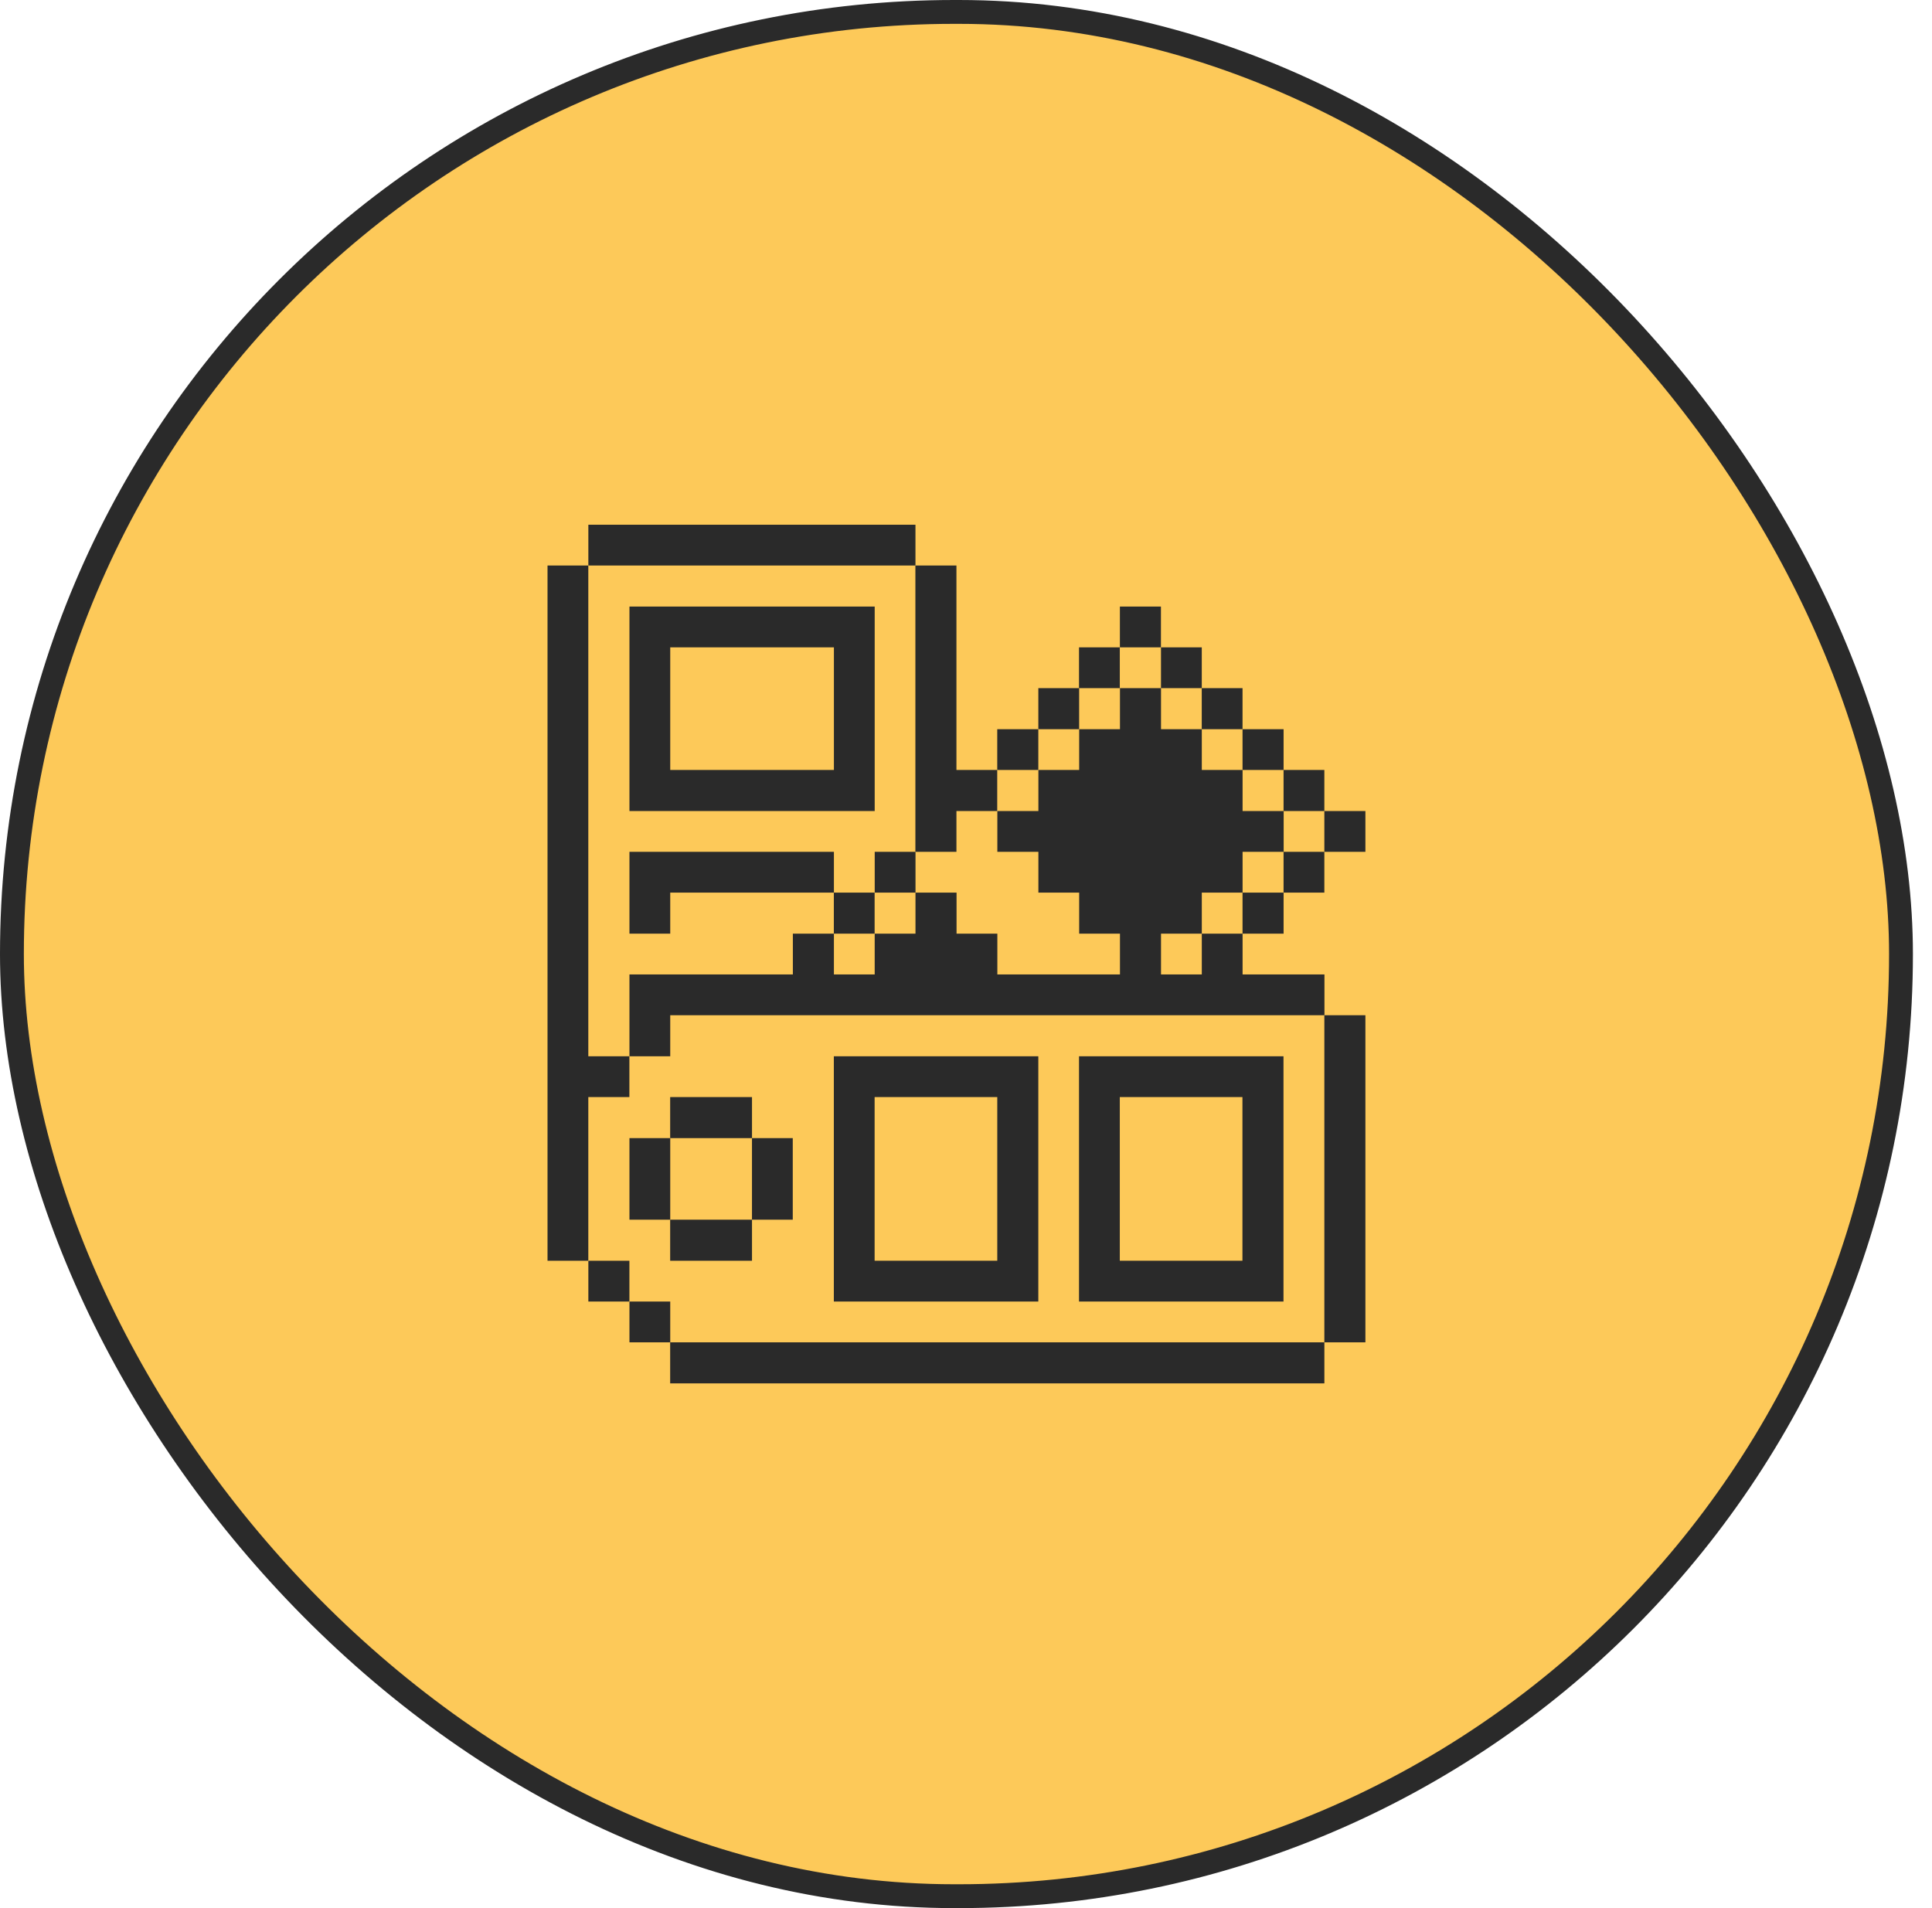
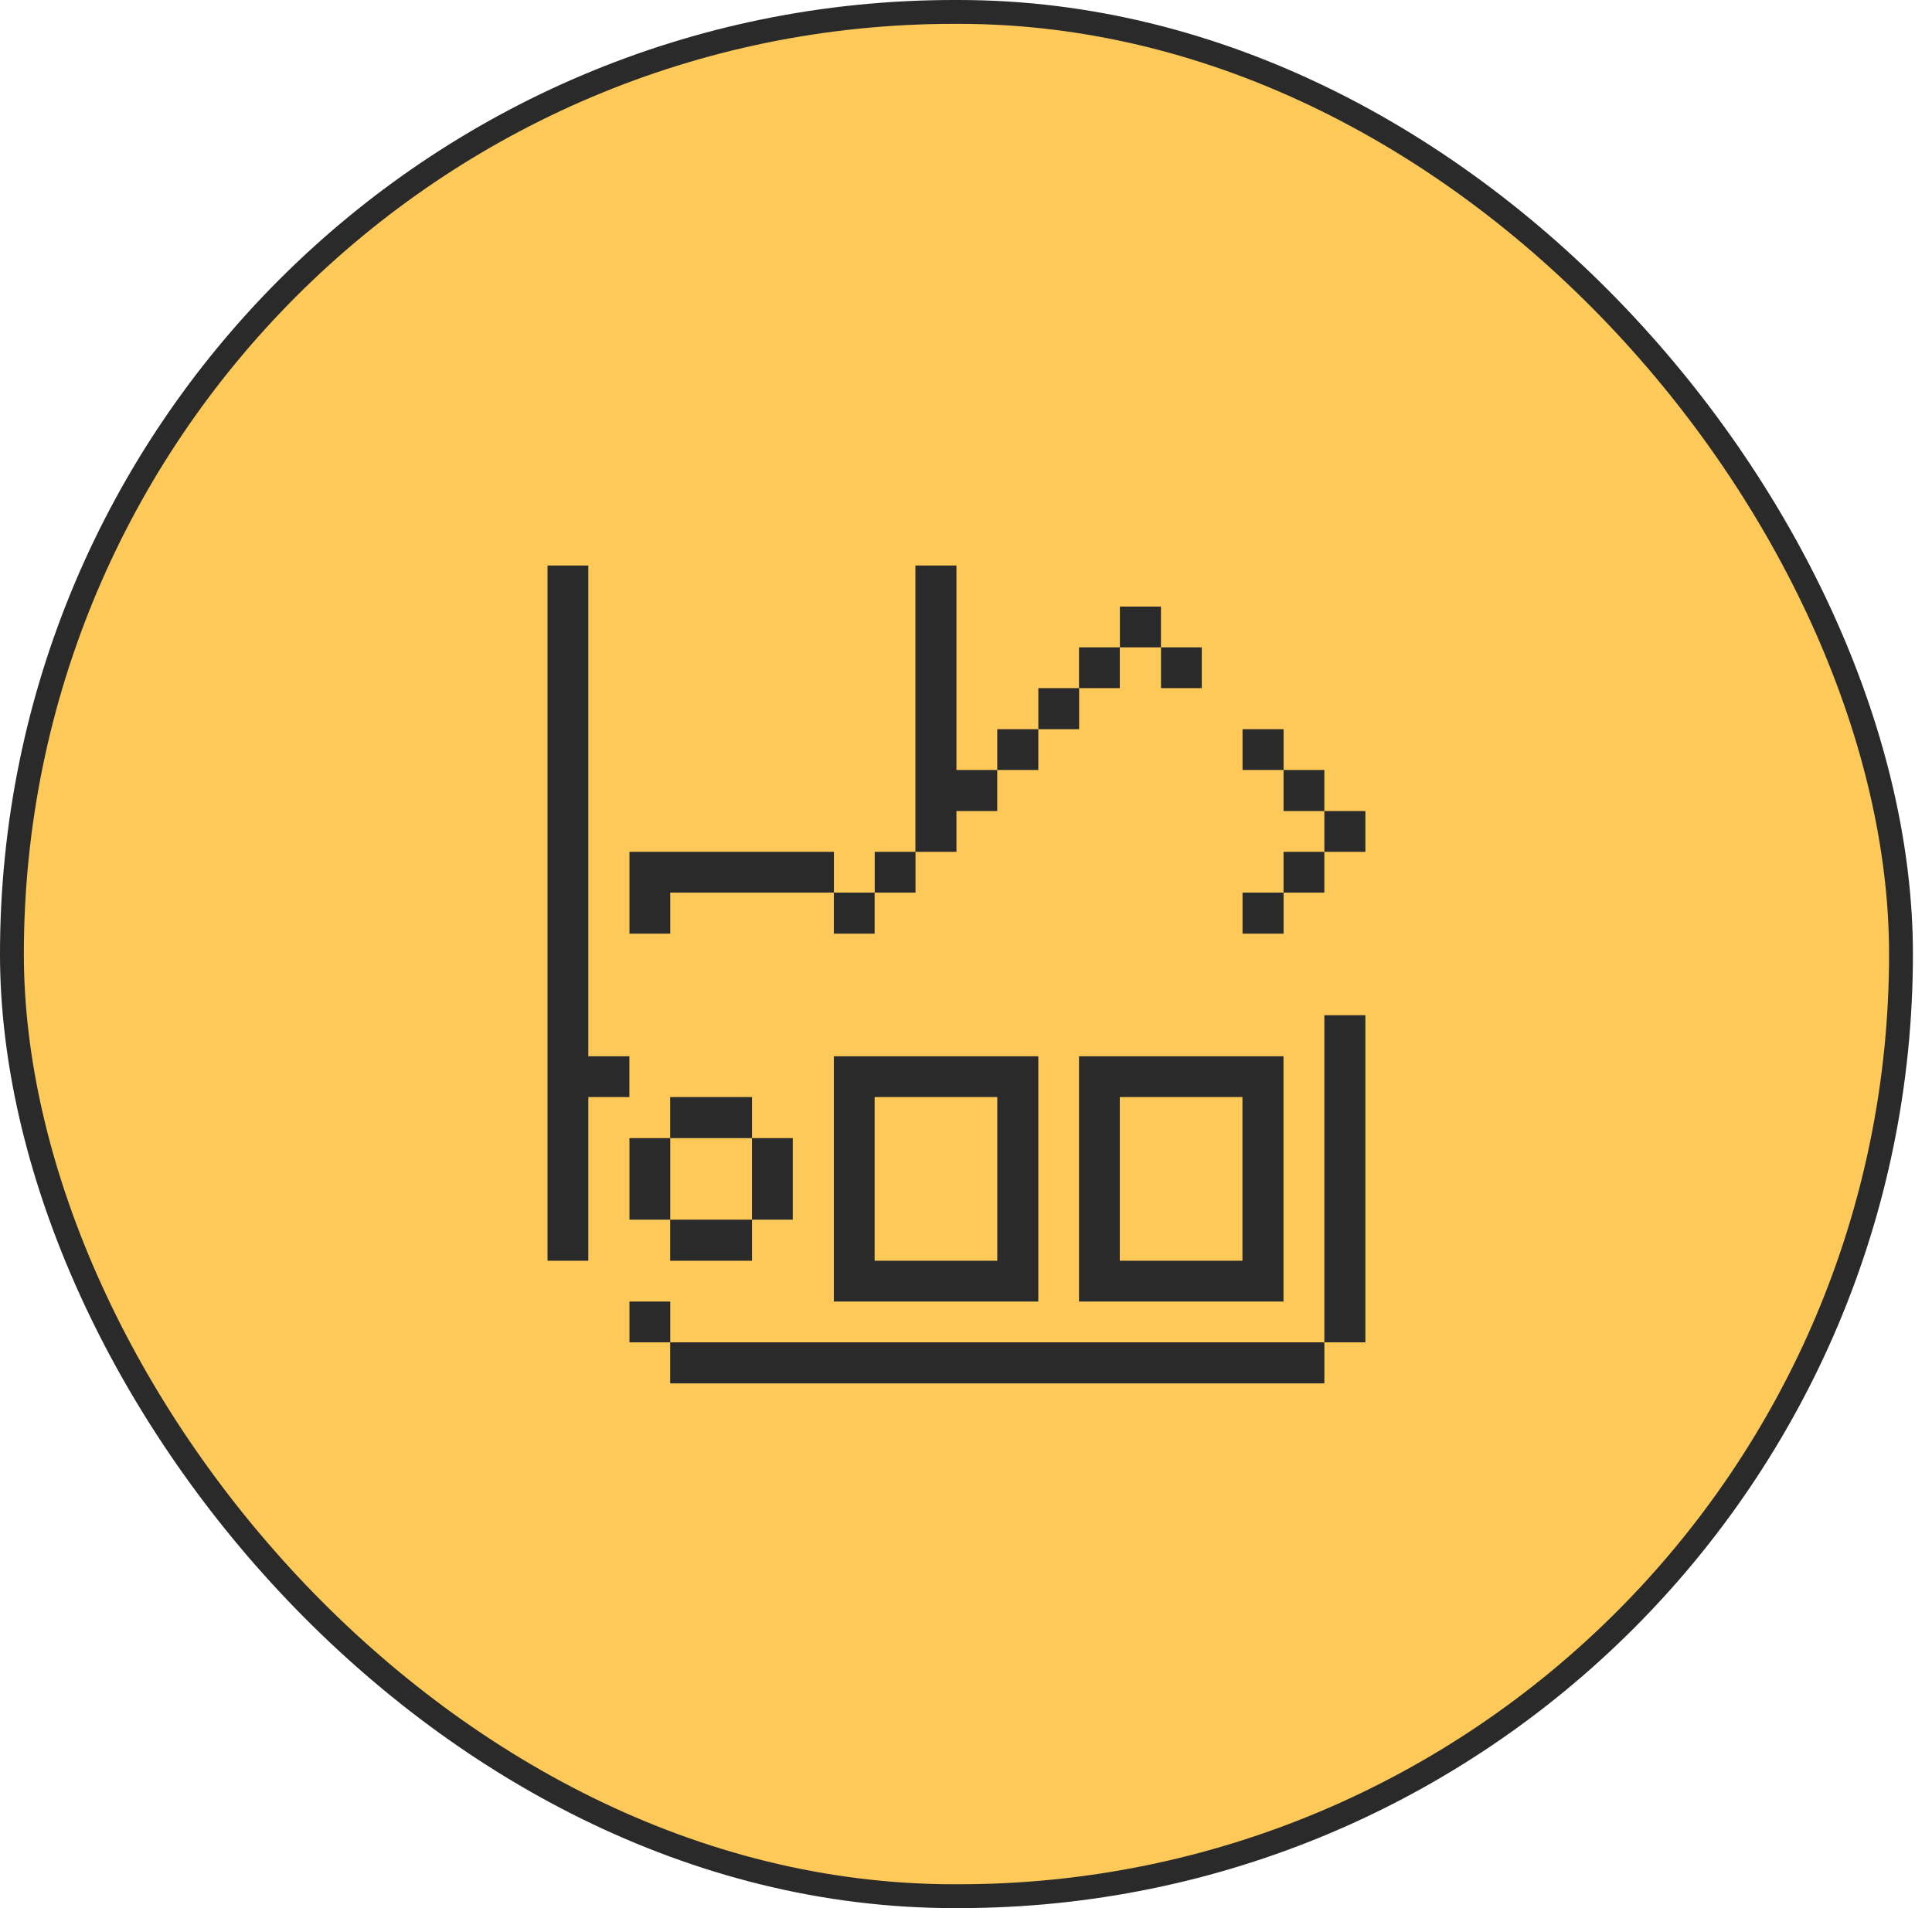
<svg xmlns="http://www.w3.org/2000/svg" fill="none" height="100%" overflow="visible" preserveAspectRatio="none" style="display: block;" viewBox="0 0 81 80" width="100%">
  <g id="design-color-palette-sample--Streamline-Pixel">
    <rect fill="#FDC959" height="79" rx="39.5" width="79.2" x="0.5" y="0.5" />
    <rect height="79" rx="39.5" stroke="#2A2A2A" width="79.2" x="0.5" y="0.5" />
    <g id="Group">
      <path d="M57.245 42.565H55.524V56.279H57.245V42.565Z" fill="#2A2A2A" id="Vector" />
      <path d="M57.245 34.004H55.524V35.714H57.245V34.004Z" fill="#2A2A2A" id="Vector_2" />
      <path d="M55.524 35.714H53.814V37.424H55.524V35.714Z" fill="#2A2A2A" id="Vector_3" />
      <path d="M55.524 32.282H53.814V34.004H55.524V32.282Z" fill="#2A2A2A" id="Vector_4" />
      <path d="M55.525 56.279H28.097V58H55.525V56.279Z" fill="#2A2A2A" id="Vector_5" />
      <path d="M53.815 37.424H52.094V39.145H53.815V37.424Z" fill="#2A2A2A" id="Vector_6" />
      <path d="M53.815 30.573H52.094V32.282H53.815V30.573Z" fill="#2A2A2A" id="Vector_7" />
      <path d="M53.811 44.286H45.238V54.569H53.811V44.286ZM52.09 52.858H46.948V45.996H52.09V52.858Z" fill="#2A2A2A" id="Vector_8" />
-       <path d="M50.386 40.855H48.676V39.145H50.386V37.424H52.096V35.714H53.818V34.004H52.096V32.282H50.386V30.573H48.676V28.851H46.955V30.573H45.245V32.282H43.535V34.004H41.814V35.714H43.535V37.424H45.245V39.145H46.955V40.855H41.814V39.145H40.104V37.424H38.382V39.145H36.672V40.855H34.962V39.145H33.241V40.855H26.39V44.286H28.1V42.565H55.528V40.855H52.096V39.145H50.386V40.855Z" fill="#2A2A2A" id="Vector_9" />
-       <path d="M52.094 28.851H50.384V30.573H52.094V28.851Z" fill="#2A2A2A" id="Vector_10" />
      <path d="M50.385 27.141H48.675V28.851H50.385V27.141Z" fill="#2A2A2A" id="Vector_11" />
      <path d="M48.673 25.431H46.952V27.141H48.673V25.431Z" fill="#2A2A2A" id="Vector_12" />
      <path d="M46.948 27.141H45.238V28.851H46.948V27.141Z" fill="#2A2A2A" id="Vector_13" />
      <path d="M45.243 28.851H43.533V30.573H45.243V28.851Z" fill="#2A2A2A" id="Vector_14" />
      <path d="M43.532 30.573H41.81V32.282H43.532V30.573Z" fill="#2A2A2A" id="Vector_15" />
      <path d="M43.532 44.286H34.959V54.569H43.532V44.286ZM41.811 52.858H36.669V45.996H41.811V52.858Z" fill="#2A2A2A" id="Vector_16" />
      <path d="M38.378 35.714H40.099V34.004H41.809V32.282H40.099V23.71H38.378V35.714Z" fill="#2A2A2A" id="Vector_17" />
      <path d="M38.383 35.714H36.673V37.424H38.383V35.714Z" fill="#2A2A2A" id="Vector_18" />
      <path d="M36.669 37.424H34.959V39.145H36.669V37.424Z" fill="#2A2A2A" id="Vector_19" />
      <path d="M26.39 35.714V39.145H28.1V37.424H34.962V35.714H26.39Z" fill="#2A2A2A" id="Vector_20" />
      <path d="M33.237 47.717H31.527V51.137H33.237V47.717Z" fill="#2A2A2A" id="Vector_21" />
      <path d="M31.528 45.996H28.097V47.717H31.528V45.996Z" fill="#2A2A2A" id="Vector_22" />
      <path d="M31.528 51.137H28.097V52.859H31.528V51.137Z" fill="#2A2A2A" id="Vector_23" />
-       <path d="M36.672 34.004V25.431H26.39V34.004H36.672ZM28.1 27.141H34.962V32.282H28.1V27.141Z" fill="#2A2A2A" id="Vector_24" />
      <path d="M28.1 54.569H26.39V56.279H28.1V54.569Z" fill="#2A2A2A" id="Vector_25" />
      <path d="M28.1 47.717H26.39V51.137H28.1V47.717Z" fill="#2A2A2A" id="Vector_26" />
-       <path d="M38.381 22H24.667V23.71H38.381V22Z" fill="#2A2A2A" id="Vector_27" />
-       <path d="M26.388 52.859H24.667V54.569H26.388V52.859Z" fill="#2A2A2A" id="Vector_28" />
      <path d="M24.665 45.996H26.387V44.286H24.665V23.71H22.955V52.859H24.665V45.996Z" fill="#2A2A2A" id="Vector_29" />
    </g>
  </g>
</svg>